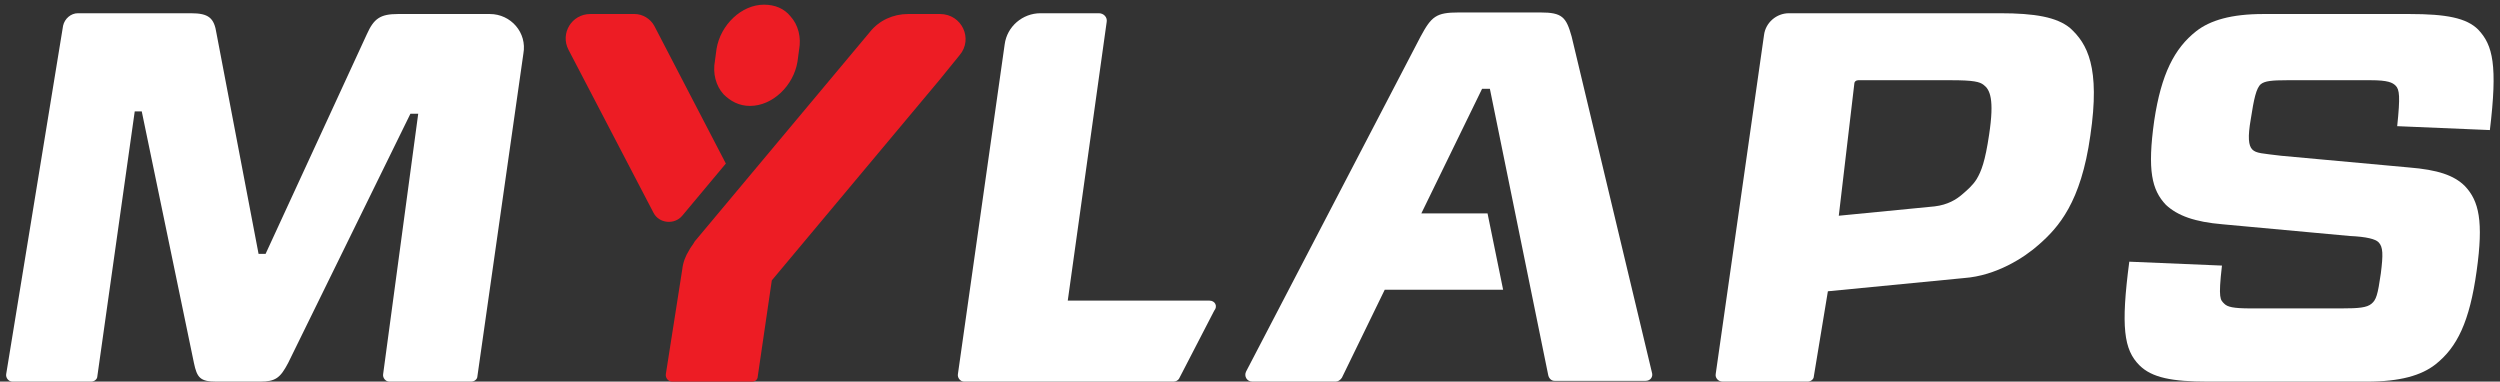
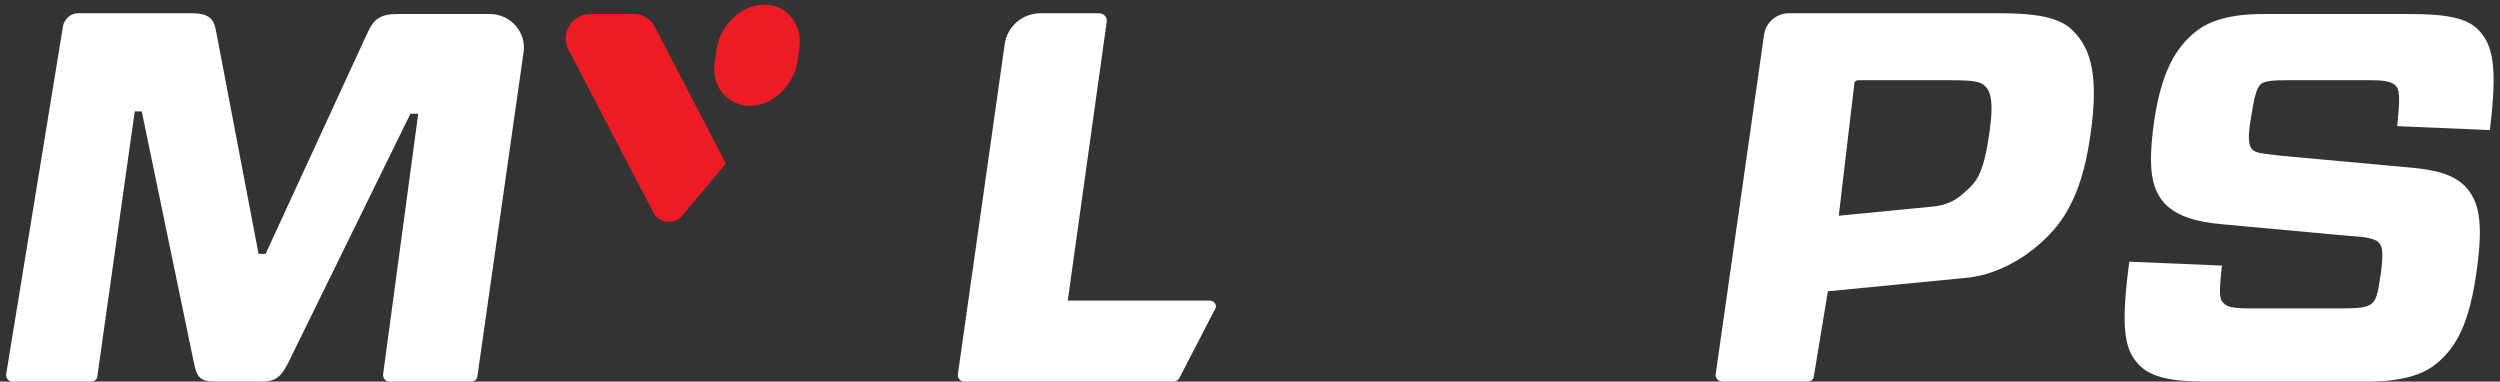
<svg xmlns="http://www.w3.org/2000/svg" width="321px" height="49px" viewBox="0 0 321 49" version="1.1">
  <rect x="0" y="0" width="321" height="49" fill="#333333" stroke="none" />
  <title>mylaps</title>
  <desc>Created with Sketch.</desc>
  <g id="Welcome" stroke="none" stroke-width="1" fill="none" fill-rule="evenodd">
    <g id="mylaps">
      <path d="M62.9,1.8 L51.1,1.8 C48.8,1.8 48,2.4 47.1,4.4 L34.1,32.6 L33.2,32.6 L27.8,4.3 C27.5,2.3 26.8,1.7 24.5,1.7 L10,1.7 C9.1,1.7 8.3,2.4 8.1,3.3 L0.8,48 C0.7,48.5 1.1,49 1.6,49 L11.7,49 C12.1,49 12.5,48.7 12.5,48.3 L17.3,14.3 L18.2,14.3 L24.9,46.6 C25.3,48.5 25.7,49 27.8,49 L33.4,49 C35.4,49 36,48.5 37,46.6 L52.7,14.6 L53.7,14.6 L49.2,48 C49.1,48.5 49.5,49 50,49 L60.5,49 C60.9,49 61.3,48.7 61.3,48.3 L67.2,6.9 C67.7,4.2 65.6,1.8 62.9,1.8 Z" id="Path" fill="#FFFFFF" />
      <path d="M155.3,38.6 L137.1,38.6 L142.1,2.8 C142.2,2.2 141.7,1.7 141.1,1.7 L133.6,1.7 C131.3,1.7 129.3,3.4 129,5.7 L123,48 C122.9,48.5 123.3,49 123.8,49 L150.7,49 C151,49 151.3,48.8 151.4,48.6 L155.9,39.9 C156.4,39.3 156,38.6 155.3,38.6 Z" id="Path" fill="#FFFFFF" />
      <path d="M265.8,3.6 C264.1,2.2 261.3,1.7 256.8,1.7 L229.7,1.7 C228.1,1.7 226.7,2.9 226.5,4.5 L220.3,48 C220.2,48.5 220.6,49 221.2,49 L232.1,49 C232.5,49 232.9,48.7 232.9,48.3 L234.7,37.4 L252.2,35.7 C256.3,35.4 259.9,33.1 261.8,31.4 C264.3,29.2 267.2,26 268.4,17.4 C269.7,8.6 268,5.6 265.8,3.6 Z M255.4,17.3 C254.9,20.7 254.4,22 253.8,23 C253.3,23.8 252.6,24.4 251.9,25 C251.2,25.6 250.1,26.3 248.4,26.5 L236.1,27.7 L238.1,10.7 C238.1,10.5 238.3,10.3 238.6,10.3 L250.5,10.3 C253.4,10.3 254.2,10.5 254.7,10.9 C255.5,11.5 256.1,12.7 255.4,17.3 Z" id="Shape" fill="#FFFFFF" fill-rule="nonzero" />
-       <path d="M201.8,4.7 C201.1,2.2 200.6,1.6 197.8,1.6 L187.3,1.6 C184.4,1.6 183.8,2.1 182.4,4.7 L160,47.7 C159.7,48.3 160.1,49 160.8,49 L171.5,49 C171.8,49 172.1,48.8 172.3,48.5 L177.8,37.2 L193,37.2 L191,27.4 L182.5,27.4 L190.3,11.4 L191.3,11.4 L198.8,48.2 C198.9,48.6 199.2,48.9 199.6,48.9 L211.3,48.9 C211.9,48.9 212.3,48.4 212.1,47.8 L201.8,4.7 Z" id="Path" fill="#FFFFFF" />
      <path d="M319.7,16.7 C320.7,8.4 320.1,5.8 318.2,3.8 C316.7,2.3 314.1,1.8 309.4,1.8 L290.6,1.8 C286.5,1.8 283.8,2.6 282,4 C279.2,6.2 277.5,9.5 276.6,15.5 C275.7,21.9 276.3,24.4 278.1,26.3 C279.6,27.7 281.8,28.5 285.4,28.8 L301.7,30.3 C303.9,30.4 305,30.7 305.4,31.1 C306,31.7 306,32.7 305.7,35.1 C305.3,37.9 305.1,38.5 304.5,39 C303.9,39.5 302.9,39.6 300.6,39.6 L289,39.6 C286.7,39.6 286,39.4 285.6,39 C285.1,38.5 284.8,38.4 285.3,34.1 L273.4,33.6 C272.3,42 272.7,44.9 274.7,46.9 C276.3,48.5 278.9,49 283.5,49 L303.9,49 C308.2,49 310.9,48.2 312.7,46.8 C315.5,44.6 317.1,41.3 318,34.8 C318.9,28.4 318.3,25.8 316.5,23.9 C315.1,22.5 313,21.8 309.3,21.5 L292.9,20 C290.5,19.7 289.7,19.7 289.2,19.2 C288.7,18.7 288.6,17.6 289,15.3 C289.4,12.7 289.7,11.3 290.3,10.8 C290.8,10.4 291.7,10.3 293.7,10.3 L304.4,10.3 C306.6,10.3 307.2,10.6 307.6,11 C308.1,11.5 308.2,12.4 307.8,16.2 L319.7,16.7 Z" id="Path" fill="#FFFFFF" />
      <g id="Group" transform="translate(72, 0)" fill="#ED1C24">
        <path d="M24.3,13.6 C27.2,13.6 29.9,11 30.4,7.9 L30.6,6.4 C30.9,4.8 30.5,3.2 29.5,2.1 C28.7,1.1 27.5,0.6 26.1,0.6 C23.2,0.6 20.5,3.2 20,6.3 L19.8,7.8 C19.5,9.4 19.9,11 20.9,12.1 C21.8,13 22.9,13.6 24.3,13.6 Z" id="Path" />
-         <path d="M48.6,10.3 L27.1,36 L25.3,48.3 C25.3,48.7 25,49 24.6,49 L14.3,49 C13.8,49 13.4,48.5 13.5,48 L15.6,34.6 C15.7,33.7 16,32.9 16.5,32.1 C16.7,31.7 17,31.4 17.2,31 L39.7,4.1 C40.9,2.6 42.7,1.8 44.6,1.8 L48.7,1.8 C51.5,1.8 53,5 51.2,7.1 L48.6,10.3 Z" id="Path" />
        <path d="M3.8,1.8 L9.5,1.8 C10.5,1.8 11.5,2.4 12,3.3 L21.2,21 L15.6,27.7 C14.6,28.9 12.6,28.7 11.9,27.3 L1,6.4 C-0.1,4.3 1.4,1.8 3.8,1.8 Z" id="Path" />
      </g>
    </g>
  </g>
</svg>